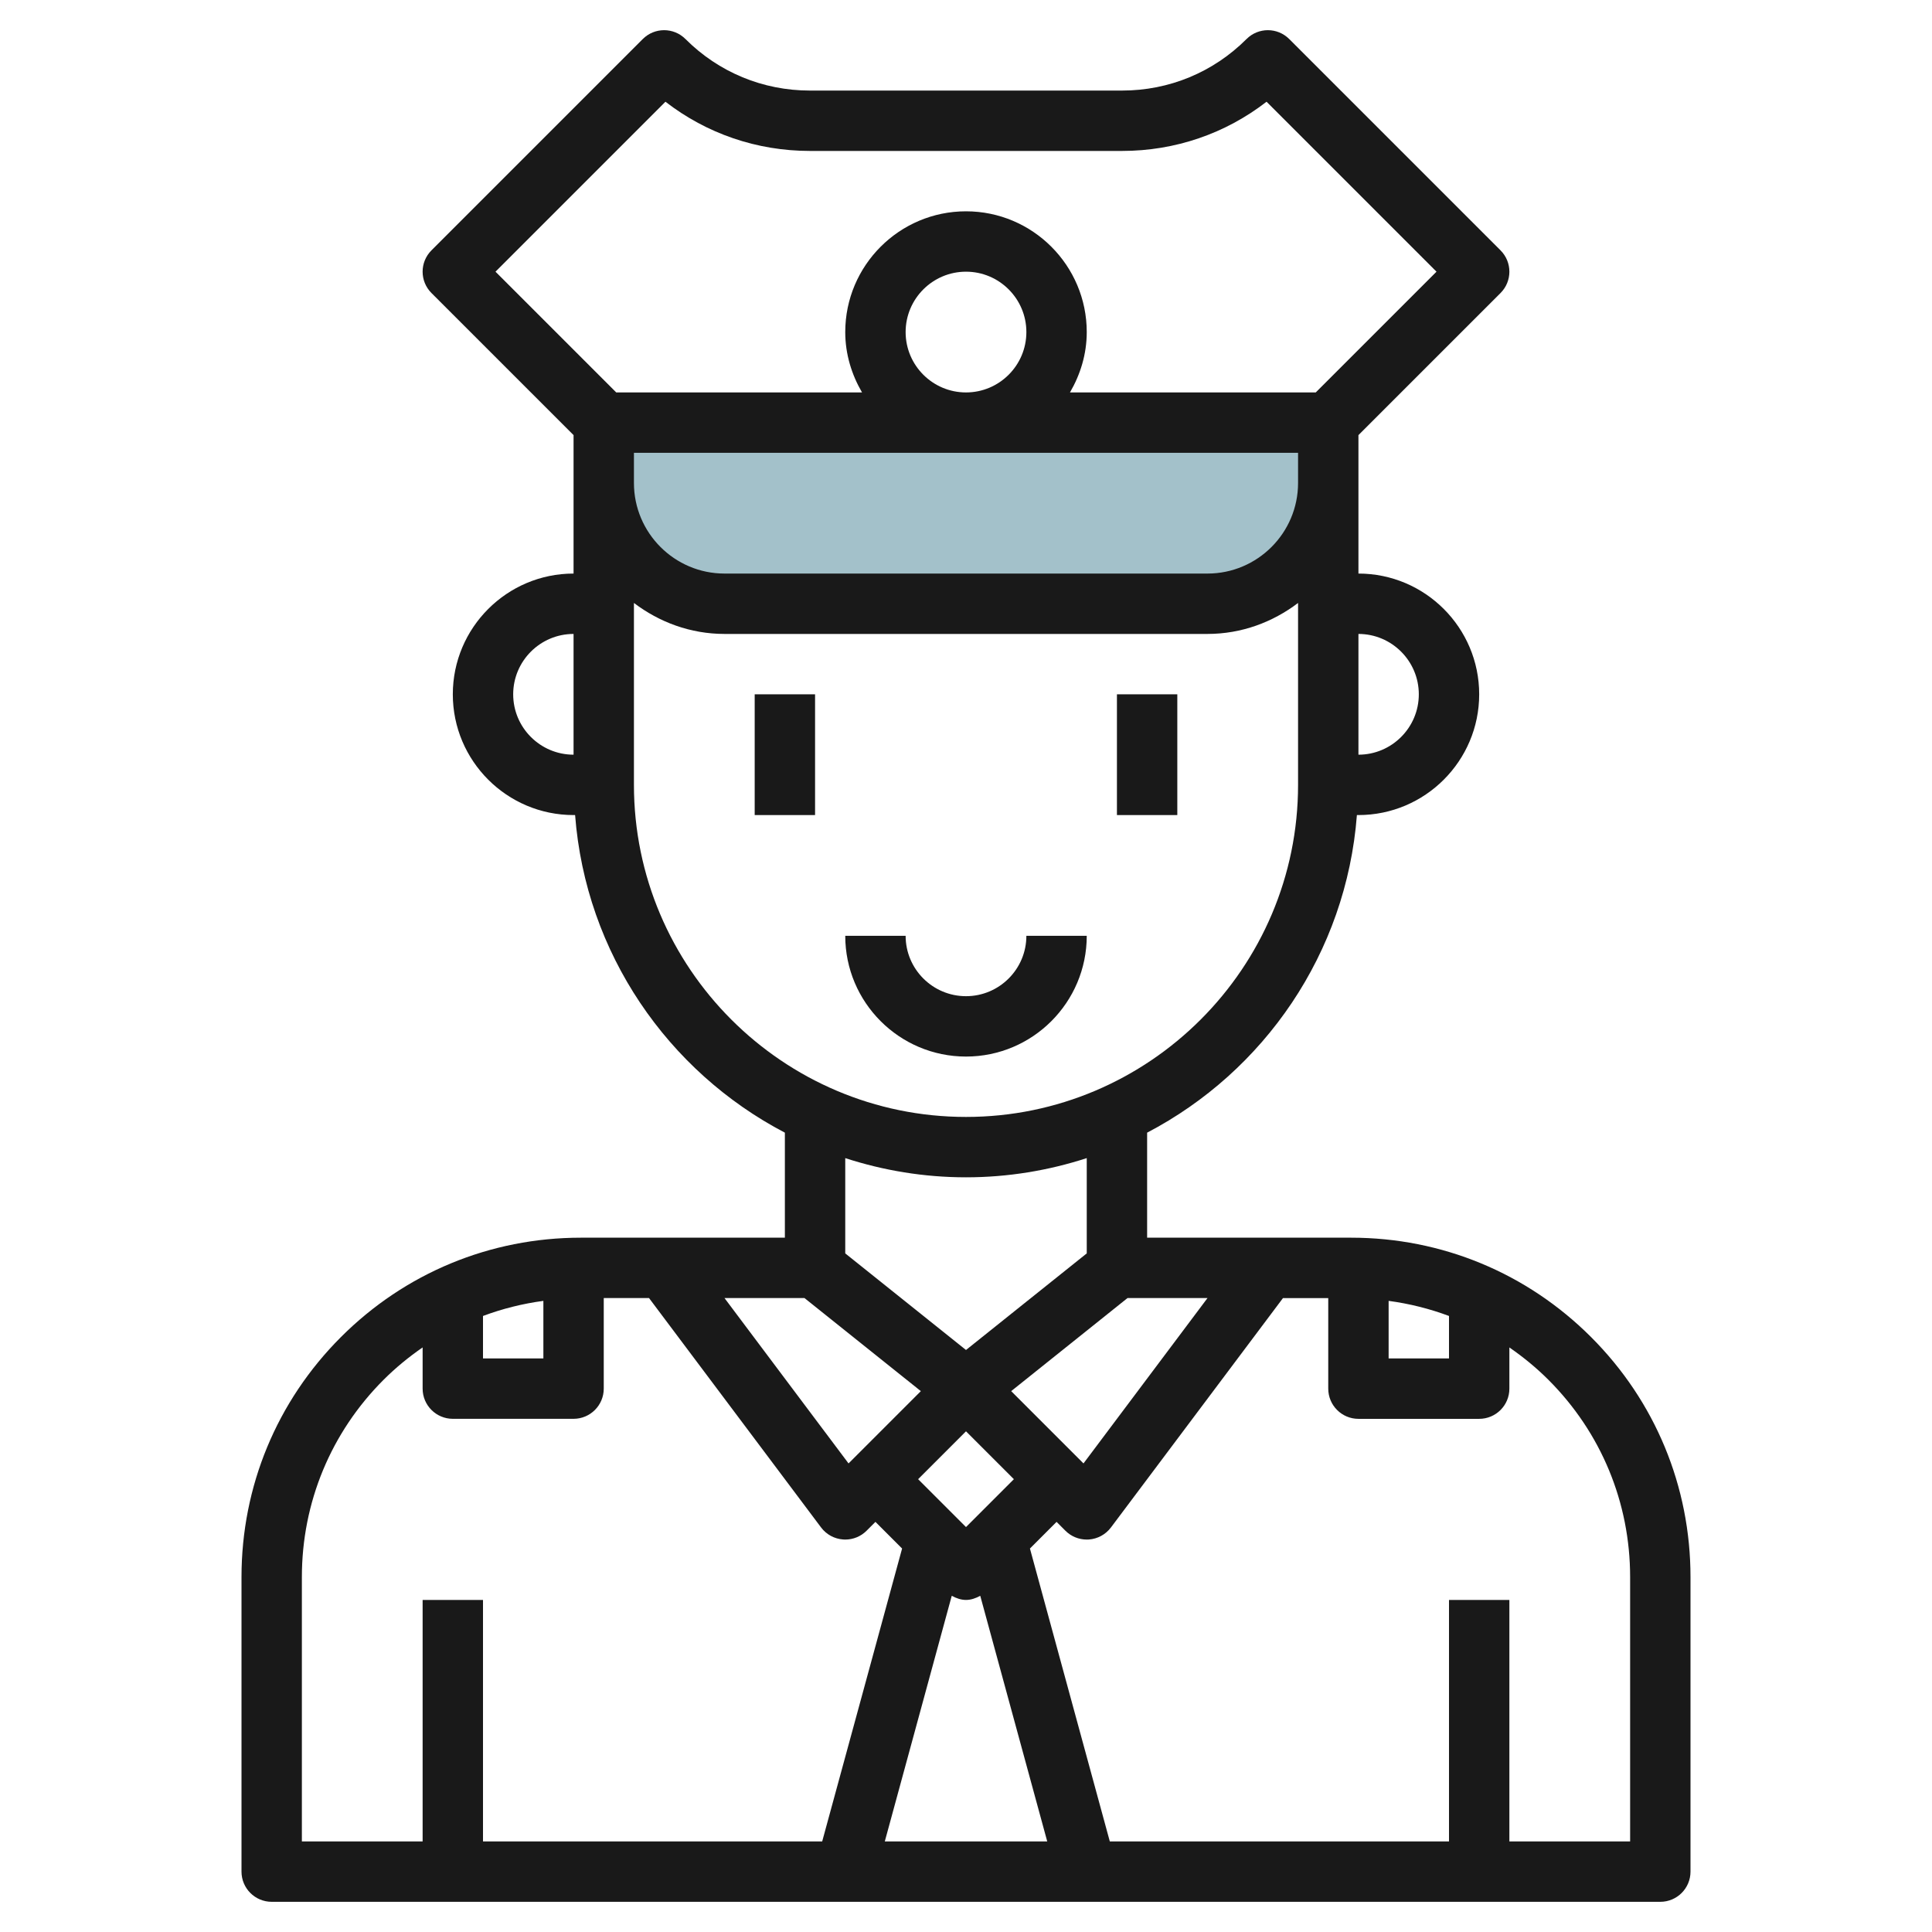
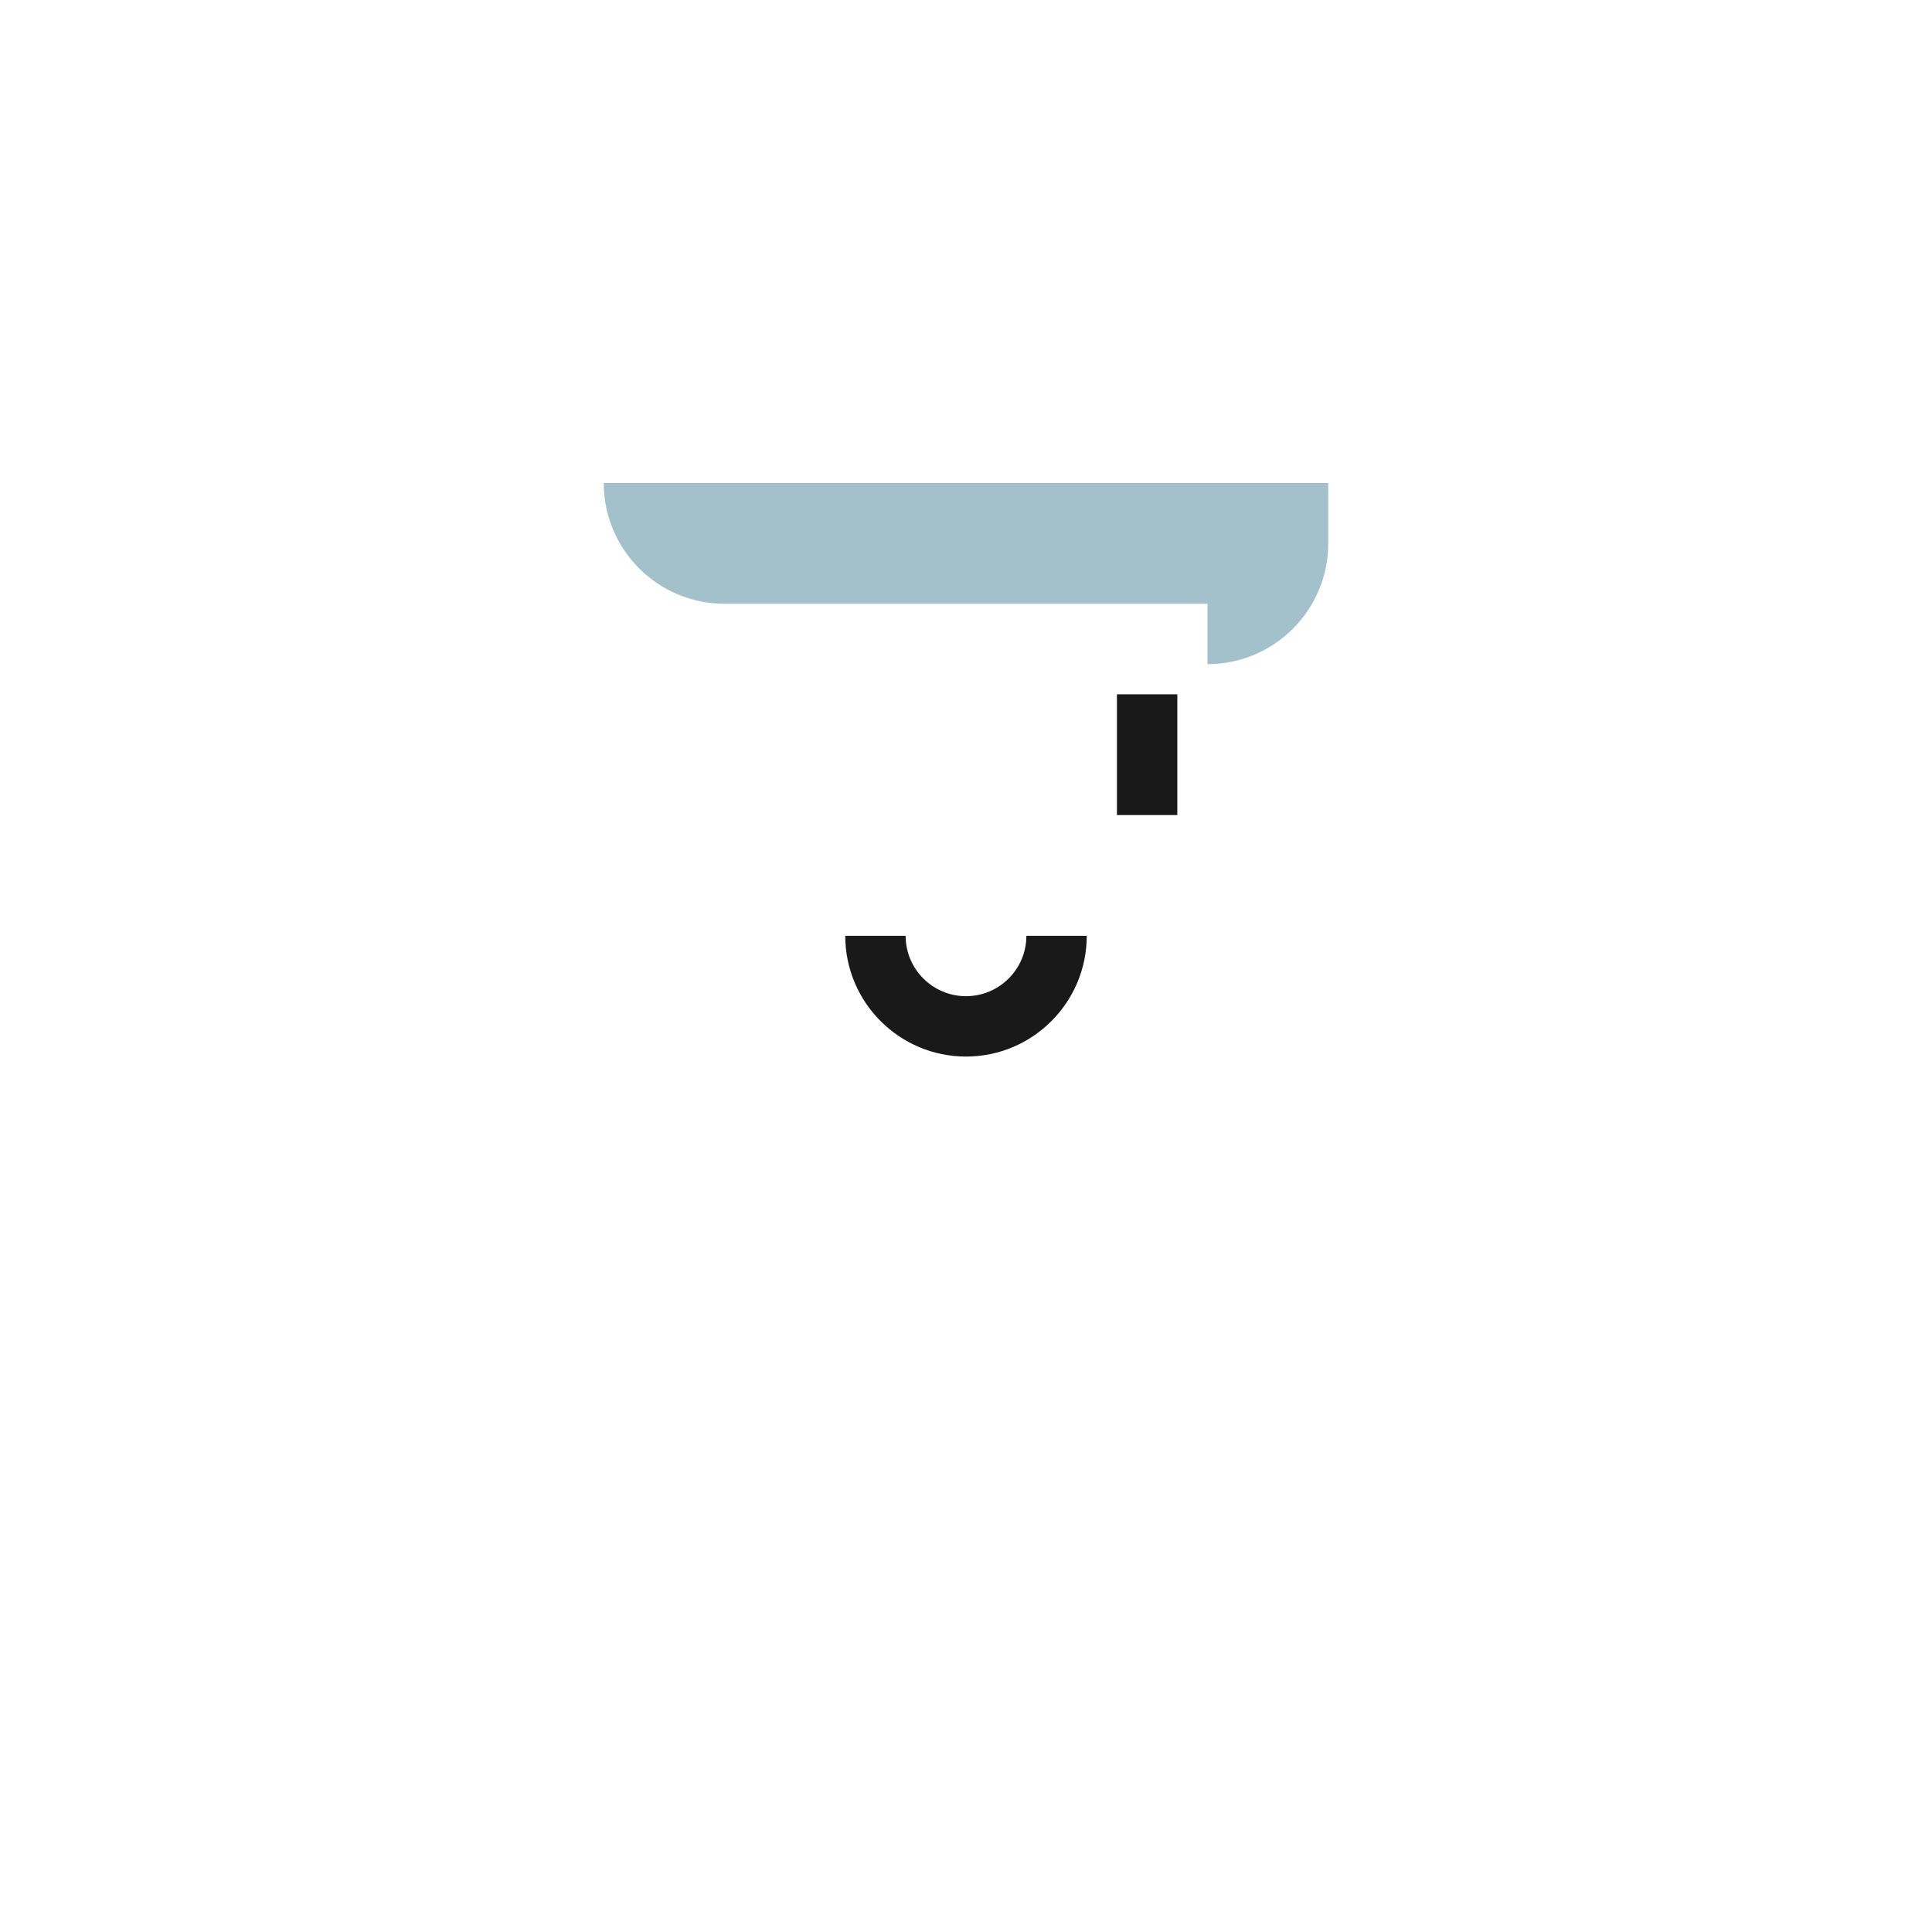
<svg xmlns="http://www.w3.org/2000/svg" id="Layer_3" enable-background="new 0 0 64 64" height="512" viewBox="0 0 64 64" width="512">
-   <path d="m40 20h-16c-2.209 0-4-1.791-4-4v-2h24v2c0 2.209-1.791 4-4 4z" fill="#a3c1ca" />
+   <path d="m40 20h-16c-2.209 0-4-1.791-4-4h24v2c0 2.209-1.791 4-4 4z" fill="#a3c1ca" />
  <g fill="#191919">
-     <path d="m25 23h2v4h-2z" />
    <path d="m37 23h2v4h-2z" />
-     <path d="m52.707 44.293c-2.124-2.124-4.947-3.293-7.95-3.293h-6.757v-3.479c3.874-2.026 6.598-5.943 6.949-10.521h.051c2.206 0 4-1.794 4-4s-1.794-4-4-4v-3-1.586l4.707-4.707c.391-.391.391-1.023 0-1.414l-7-7c-.391-.391-1.023-.391-1.414 0-1.101 1.101-2.564 1.707-4.122 1.707h-10.342c-1.557 0-3.021-.606-4.122-1.707-.391-.391-1.023-.391-1.414 0l-7 7c-.391.391-.391 1.023 0 1.414l4.707 4.707v1.586 3c-2.206 0-4 1.794-4 4s1.794 4 4 4h.051c.351 4.578 3.075 8.495 6.949 10.521v3.479h-6.757c-3.003 0-5.826 1.169-7.95 3.293s-3.293 4.947-3.293 7.95v9.757c0 .552.448 1 1 1h46c.552 0 1-.448 1-1v-9.757c0-3.003-1.169-5.826-3.293-7.95zm-6.707-1.2c.688.092 1.358.26 2 .5v1.407h-2zm-19.35-.093 3.854 3.083-2.395 2.395-4.109-5.478zm4.878 9.863c.149.081.307.137.472.137s.323-.056.472-.137l2.219 8.137h-5.381zm.472-2.277-1.586-1.586 1.586-1.586 1.586 1.586zm1.497-4.503 3.853-3.083h2.65l-4.108 5.478zm13.503-23.083c0 1.103-.897 2-2 2v-4c1.103 0 2 .897 2 2zm-26-8h22v1c0 1.654-1.346 3-3 3h-16c-1.654 0-3-1.346-3-3zm9-4c0-1.103.897-2 2-2s2 .897 2 2-.897 2-2 2-2-.897-2-2zm-7.956-7.63c1.365 1.057 3.031 1.63 4.785 1.63h10.343c1.754 0 3.42-.573 4.784-1.63l5.63 5.63-4 4h-8.142c.344-.591.556-1.268.556-2 0-2.206-1.794-4-4-4s-4 1.794-4 4c0 .732.212 1.409.556 2h-8.142l-4-4zm-5.044 19.63c0-1.103.897-2 2-2v4c-1.103 0-2-.897-2-2zm4 3v-6.026c.838.635 1.87 1.026 3 1.026h16c1.13 0 2.162-.391 3-1.026v6.026c0 6.065-4.935 11-11 11s-11-4.935-11-11zm11 13c1.396 0 2.739-.227 4-.636v3.156l-4 3.2-4-3.2v-3.156c1.261.409 2.604.636 4 .636zm-16 4.593c.642-.24 1.312-.408 2-.5v1.907h-2zm-6 8.65c0-2.469.961-4.79 2.707-6.536.401-.401.836-.756 1.293-1.072v1.365c0 .552.448 1 1 1h4c.552 0 1-.448 1-1v-3h1.5l5.7 7.6c.174.232.44.377.729.397.024.002.048.003.071.003.264 0 .519-.104.707-.293l.293-.293.883.883-2.647 9.703h-11.236v-8h-2v8h-4zm44 8.757h-4v-8h-2v8h-11.236l-2.646-9.703.882-.883.293.293c.188.189.443.293.707.293.023 0 .047-.001.071-.002.289-.021.555-.166.729-.397l5.7-7.6h1.5v3c0 .552.448 1 1 1h4c.552 0 1-.448 1-1v-1.365c.457.316.892.671 1.293 1.072 1.746 1.745 2.707 4.066 2.707 6.535z" />
    <path d="m36 31h-2c0 1.103-.897 2-2 2s-2-.897-2-2h-2c0 2.206 1.794 4 4 4s4-1.794 4-4z" />
  </g>
</svg>